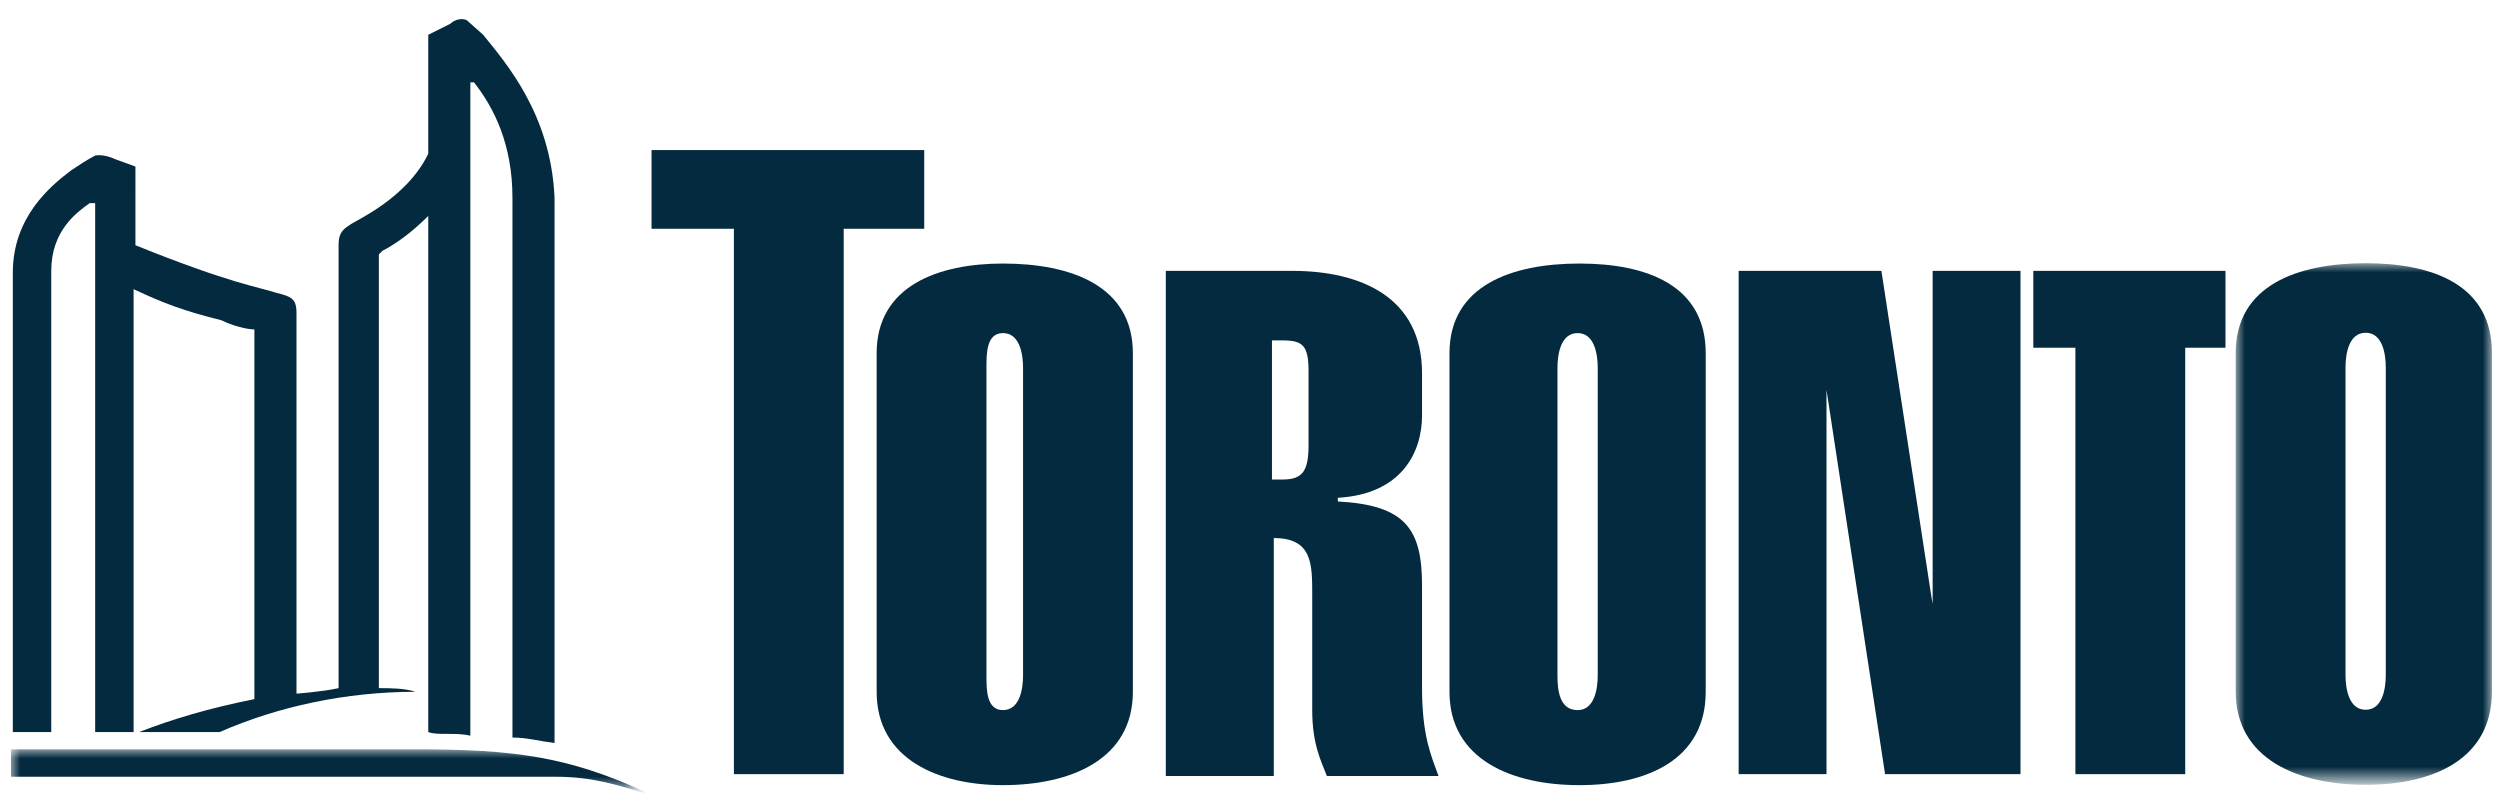
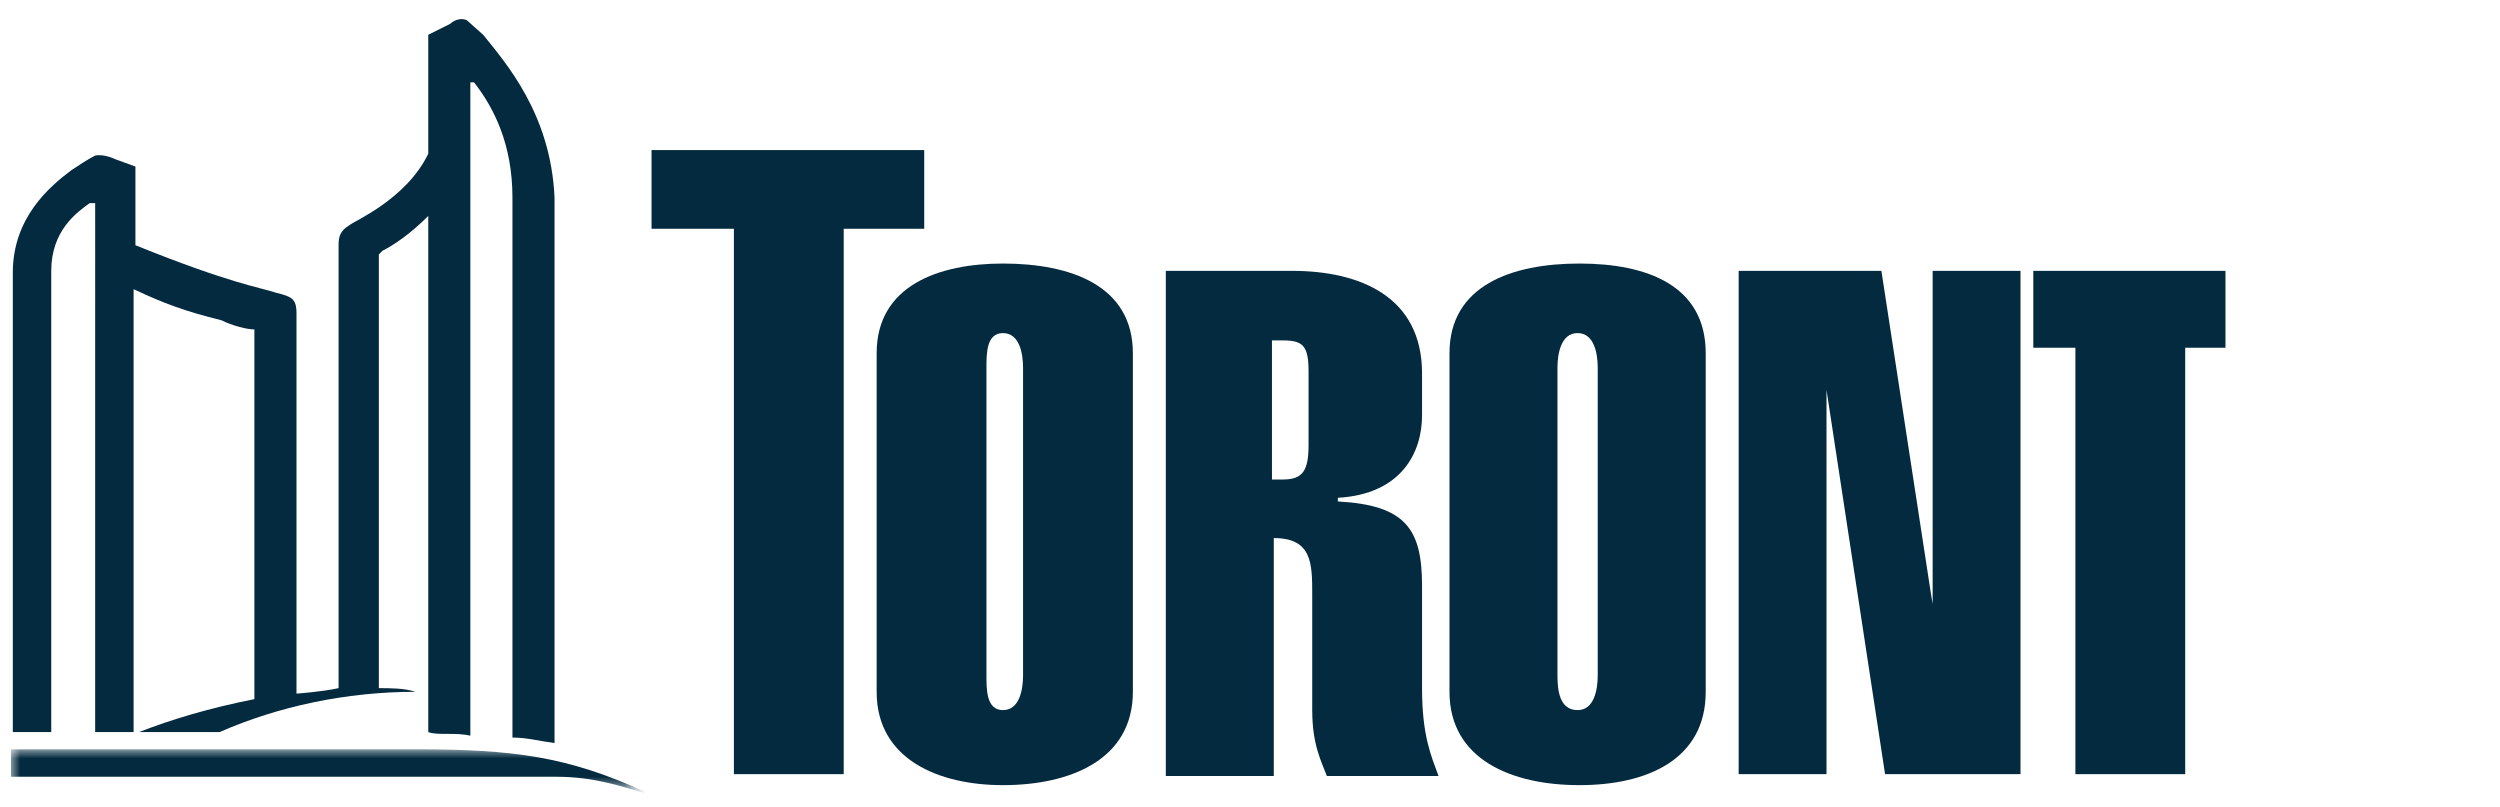
<svg xmlns="http://www.w3.org/2000/svg" id="Layer_1" x="0px" y="0px" viewBox="0 0 136.6 44.1" style="enable-background:new 0 0 136.6 44.1;" xml:space="preserve">
  <style type="text/css">	.st0{fill:#032A3E;}	.st1{filter:url(#Adobe_OpacityMaskFilter);}	.st2{fill:#FFFFFF;}	.st3{mask:url(#mask-2_1_);fill:#032A3E;}	.st4{filter:url(#Adobe_OpacityMaskFilter_1_);}	.st5{mask:url(#mask-4_1_);fill:#032A3E;}</style>
  <title>Group</title>
  <desc>Created with Sketch.</desc>
  <g id="Symbols">
    <g id="Artboard-1" transform="translate(-12, -4)">
      <g id="Group" transform="translate(12, 4)">
        <path id="Fill-1" class="st0" d="M55.9,20.1c0-0.8-0.2-1.9-1.1-1.9c-0.9,0-0.9,1.1-0.9,1.9v16.8c0,0.8,0,1.9,0.9,1.9    c0.9,0,1.1-1.1,1.1-1.9V20.1z M47.9,19.3c0-3.7,3.4-4.9,6.9-4.9c3.7,0,7.1,1.2,7.1,4.9v18.5c0,3.7-3.4,5.1-7.1,5.1    c-3.5,0-6.9-1.4-6.9-5.1V19.3z" />
        <path id="Fill-3" class="st0" d="M69.5,26.2h0.6c1.1,0,1.4-0.5,1.4-1.9v-4c0-1.4-0.3-1.7-1.4-1.7h-0.6V26.2z M63.7,42.3V14.8h6.9    c3.7,0,7.1,1.4,7.1,5.6v2.3c0,2-1.1,4.3-4.6,4.5v0.2c3.7,0.2,4.6,1.5,4.6,4.6v5.6c0,2.6,0.5,3.7,0.9,4.8h-6.1    c-0.3-0.8-0.8-1.7-0.8-3.6v-6.3c0-1.7,0-3.1-2.1-3.1v13H63.7z" />
-         <path id="Fill-5" class="st0" d="M87.3,20.1c0-0.8-0.2-1.9-1.1-1.9c-0.9,0-1.1,1.1-1.1,1.9v16.8c0,0.8,0.1,1.9,1.1,1.9    c0.9,0,1.1-1.1,1.1-1.9V20.1z M79.2,19.3c0-3.7,3.4-4.9,7.1-4.9c3.7,0,6.9,1.2,6.9,4.9v18.5c0,3.7-3.2,5.1-6.9,5.1    c-3.7,0-7.1-1.4-7.1-5.1V19.3z" />
+         <path id="Fill-5" class="st0" d="M87.3,20.1c0-0.8-0.2-1.9-1.1-1.9c-0.9,0-1.1,1.1-1.1,1.9v16.8c0,0.8,0.1,1.9,1.1,1.9    c0.9,0,1.1-1.1,1.1-1.9V20.1M79.2,19.3c0-3.7,3.4-4.9,7.1-4.9c3.7,0,6.9,1.2,6.9,4.9v18.5c0,3.7-3.2,5.1-6.9,5.1    c-3.7,0-7.1-1.4-7.1-5.1V19.3z" />
        <polygon id="Fill-7" class="st0" points="95,42.3 95,14.8 102.8,14.8 105.5,32.4 105.6,33 105.6,14.8 110.4,14.8 110.4,42.3     103,42.3 99.8,21.3 99.8,20.5 99.8,42.3    " />
        <g id="Group-11" transform="translate(121.459, 13.082)">
          <g id="Clip-10">				</g>
          <defs>
            <filter id="Adobe_OpacityMaskFilter" filterUnits="userSpaceOnUse" x="0.7" y="1.3" width="14" height="28.5">											</filter>
          </defs>
          <mask maskUnits="userSpaceOnUse" x="0.7" y="1.3" width="14" height="28.5" id="mask-2_1_">
            <g class="st1">
-               <polygon id="path-1_1_" class="st2" points="0.7,1.3 14.7,1.3 14.7,29.8 0.7,29.8       " />
-             </g>
+               </g>
          </mask>
          <path id="Fill-9" class="st3" d="M8.9,7c0-0.8-0.2-1.9-1.1-1.9C6.9,5.1,6.7,6.2,6.7,7v16.8c0,0.8,0.2,1.9,1.1,1.9     c0.9,0,1.1-1.1,1.1-1.9V7z M0.7,6.2c0-3.7,3.4-4.9,7.1-4.9c3.7,0,6.9,1.2,6.9,4.9v18.5c0,3.7-3.2,5.1-6.9,5.1     c-3.7,0-7.1-1.4-7.1-5.1V6.2z" />
        </g>
        <polygon id="Fill-12" class="st0" points="121.6,14.8 111.1,14.8 111.1,19 113.4,19 113.4,42.3 119.4,42.3 119.4,19 121.6,19        " />
        <polygon id="Fill-14" class="st0" points="50.5,8.2 35.6,8.2 35.6,12.5 40.1,12.5 40.1,42.3 46.1,42.3 46.1,12.5 50.5,12.5        " />
        <g id="Group-18" transform="translate(0, 39.742)">
          <g id="Clip-17">				</g>
          <defs>
            <filter id="Adobe_OpacityMaskFilter_1_" filterUnits="userSpaceOnUse" x="0.6" y="1.2" width="34.5" height="2.5">											</filter>
          </defs>
          <mask maskUnits="userSpaceOnUse" x="0.6" y="1.2" width="34.5" height="2.5" id="mask-4_1_">
            <g class="st4">
              <polygon id="path-3_1_" class="st2" points="0.6,1.2 35.2,1.2 35.2,3.6 0.6,3.6       " />
            </g>
          </mask>
          <path id="Fill-16" class="st5" d="M35.2,3.6V3.5C31,1.6,28.1,1.2,22.7,1.2H0.6v1.5h29.8C32.4,2.7,33.9,3.2,35.2,3.6" />
        </g>
        <path id="Fill-19" class="st0" d="M26.4,1.9l-0.9-0.8c-0.5-0.2-0.9,0.2-0.9,0.2l-1.2,0.6v6.5c-1.2,2.5-4.1,3.7-4.3,3.9    c-0.5,0.3-0.6,0.6-0.6,1.1v24.2c-0.9,0.2-2.3,0.3-2.3,0.3V17.1c0-0.8-0.3-0.9-1.1-1.1c-0.9-0.3-2.5-0.5-7.7-2.6V9.1L6.3,8.7    c0,0-0.6-0.3-1.1-0.2C4.8,8.7,4.2,9.1,3.9,9.3c-1.2,0.9-3.2,2.6-3.2,5.6V40h2.1V14.8c0-2.2,1.4-3.2,2.1-3.7h0.3V40h2.1V15.8    c1.7,0.8,2.8,1.2,4.8,1.7c0.6,0.3,1.4,0.5,1.8,0.5v20.2c-2.5,0.5-4.5,1.1-6.3,1.8H12c3.2-1.4,6.9-2.2,10.7-2.2    c-0.6-0.2-1.4-0.2-2-0.2V13.9l0.2-0.2c0.6-0.3,1.5-0.9,2.5-1.9V40c0.5,0.2,1.5,0,2.3,0.2V4.5h0.2c1.1,1.4,2.1,3.4,2.1,6.3v29.5    c0.8,0,1.5,0.2,2.3,0.3V10.8C30.1,6.2,27.6,3.4,26.4,1.9" />
      </g>
    </g>
  </g>
</svg>